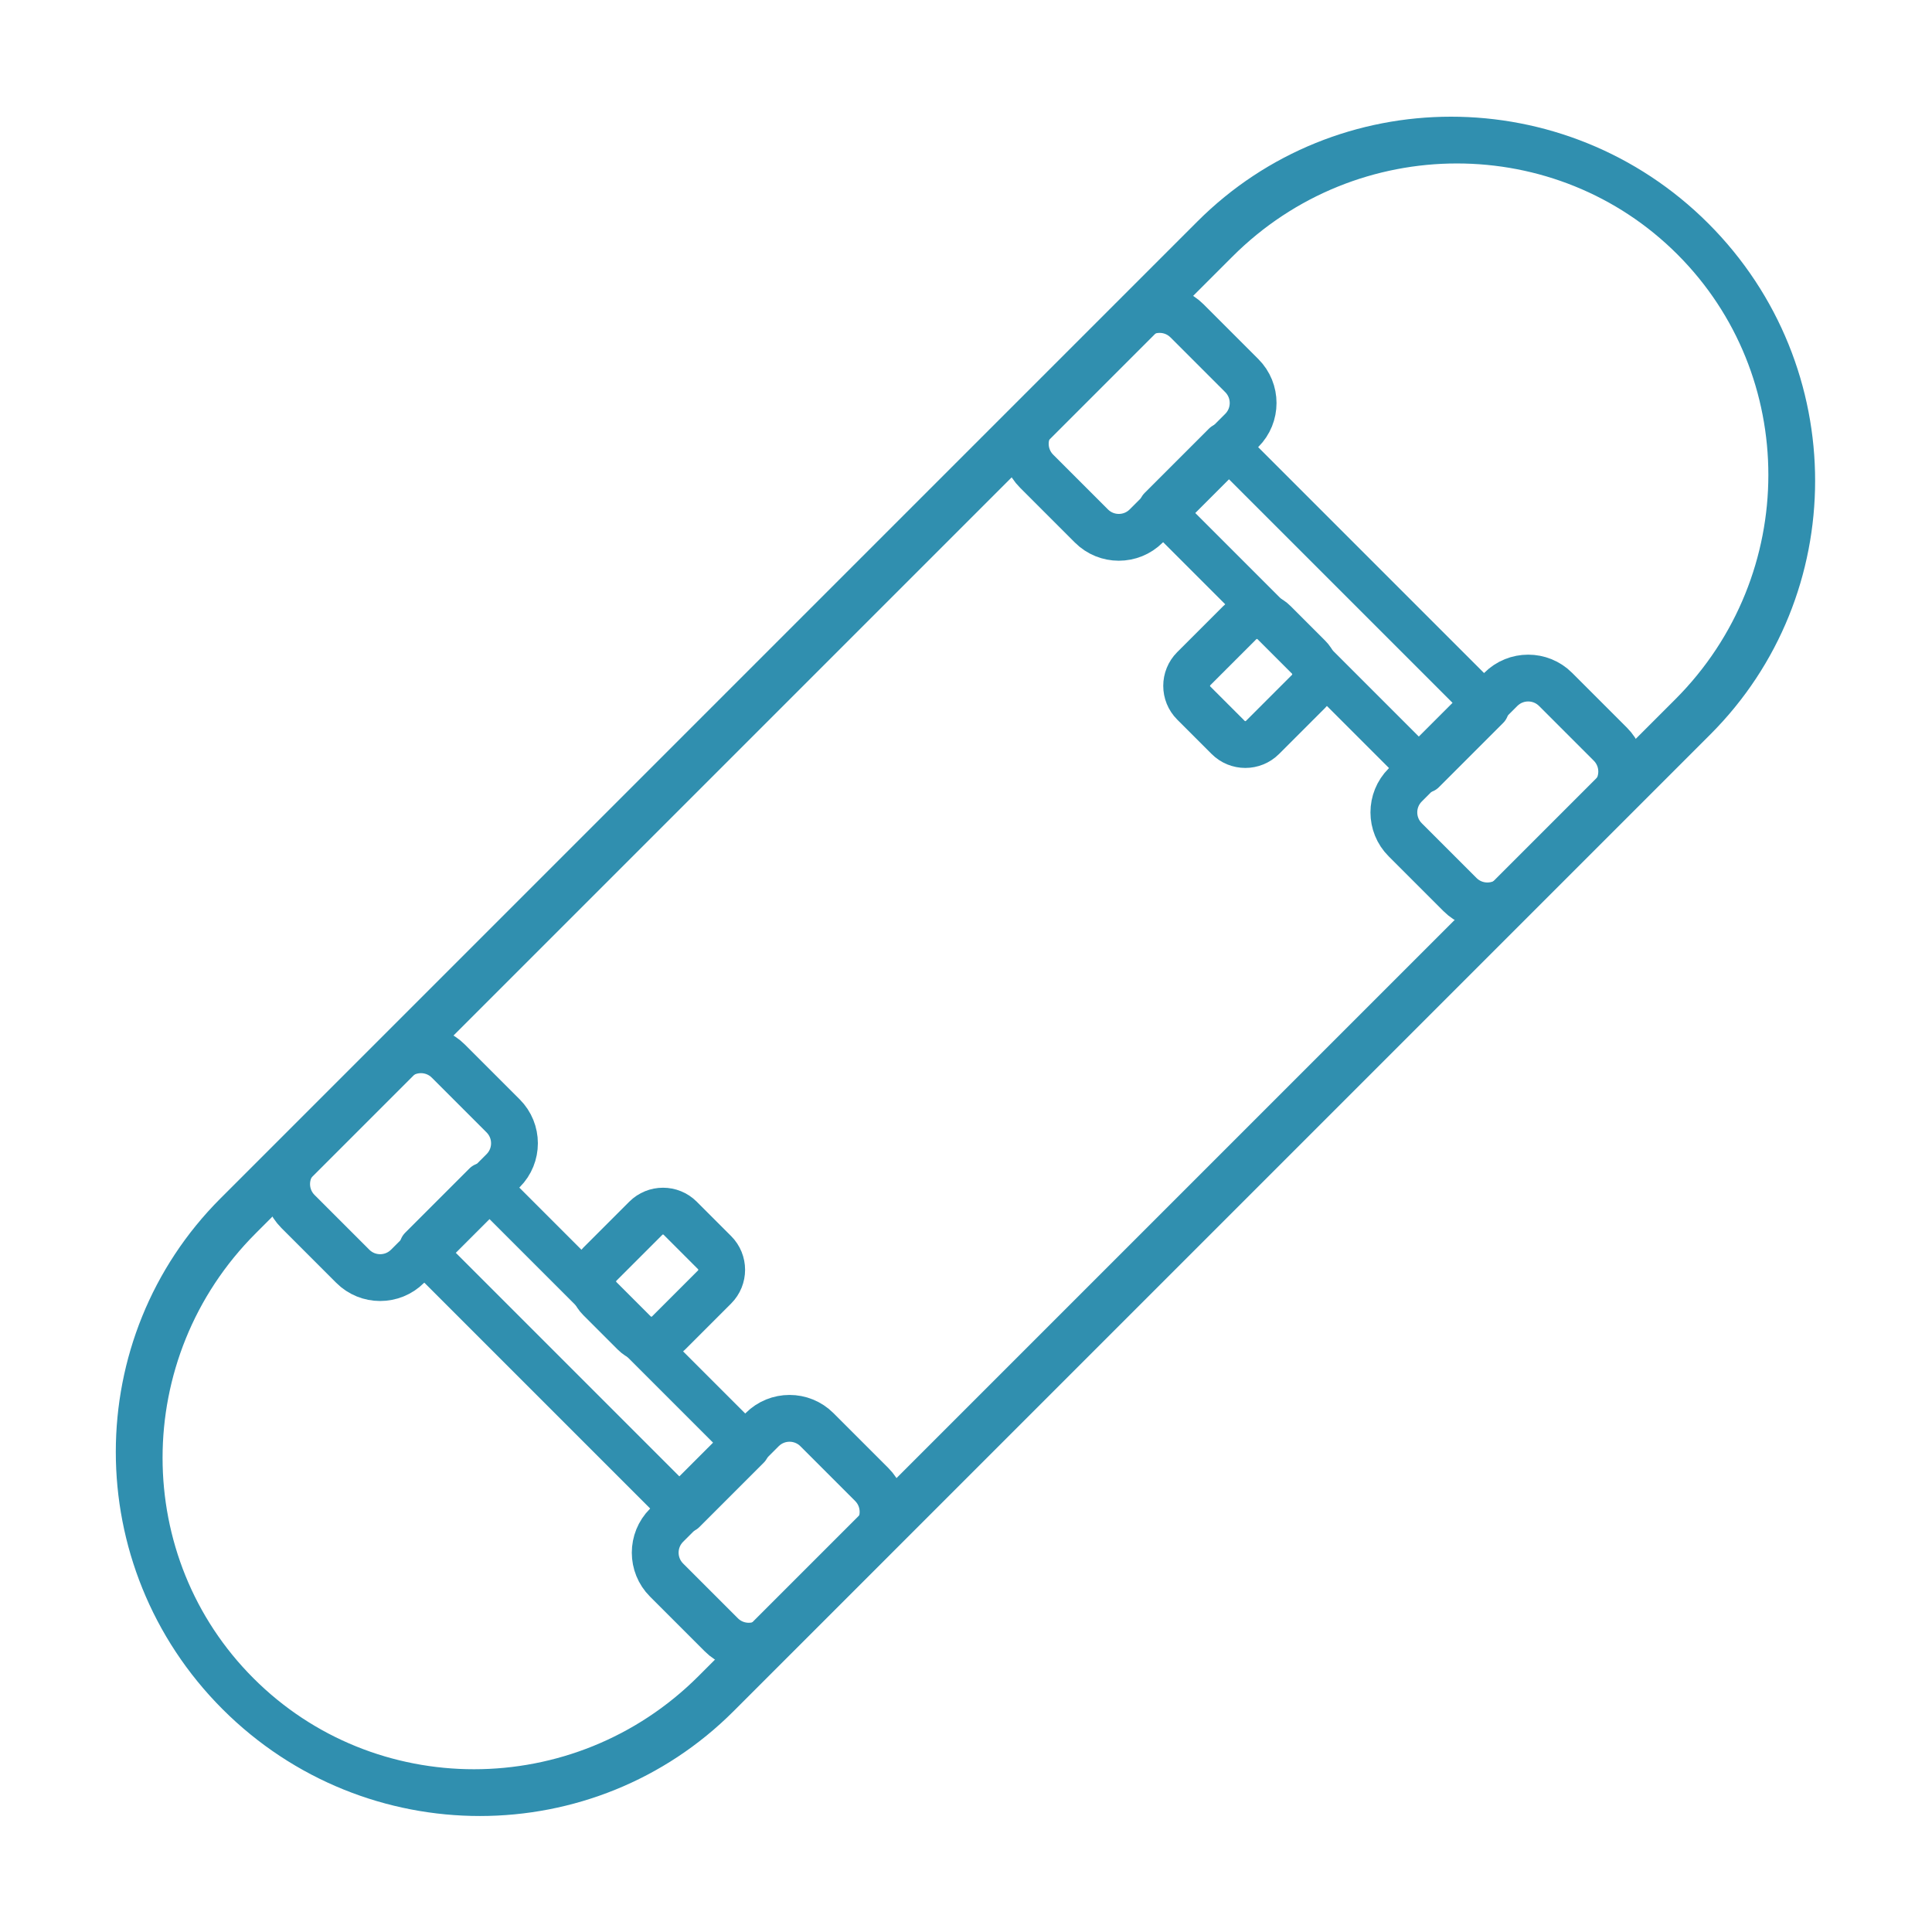
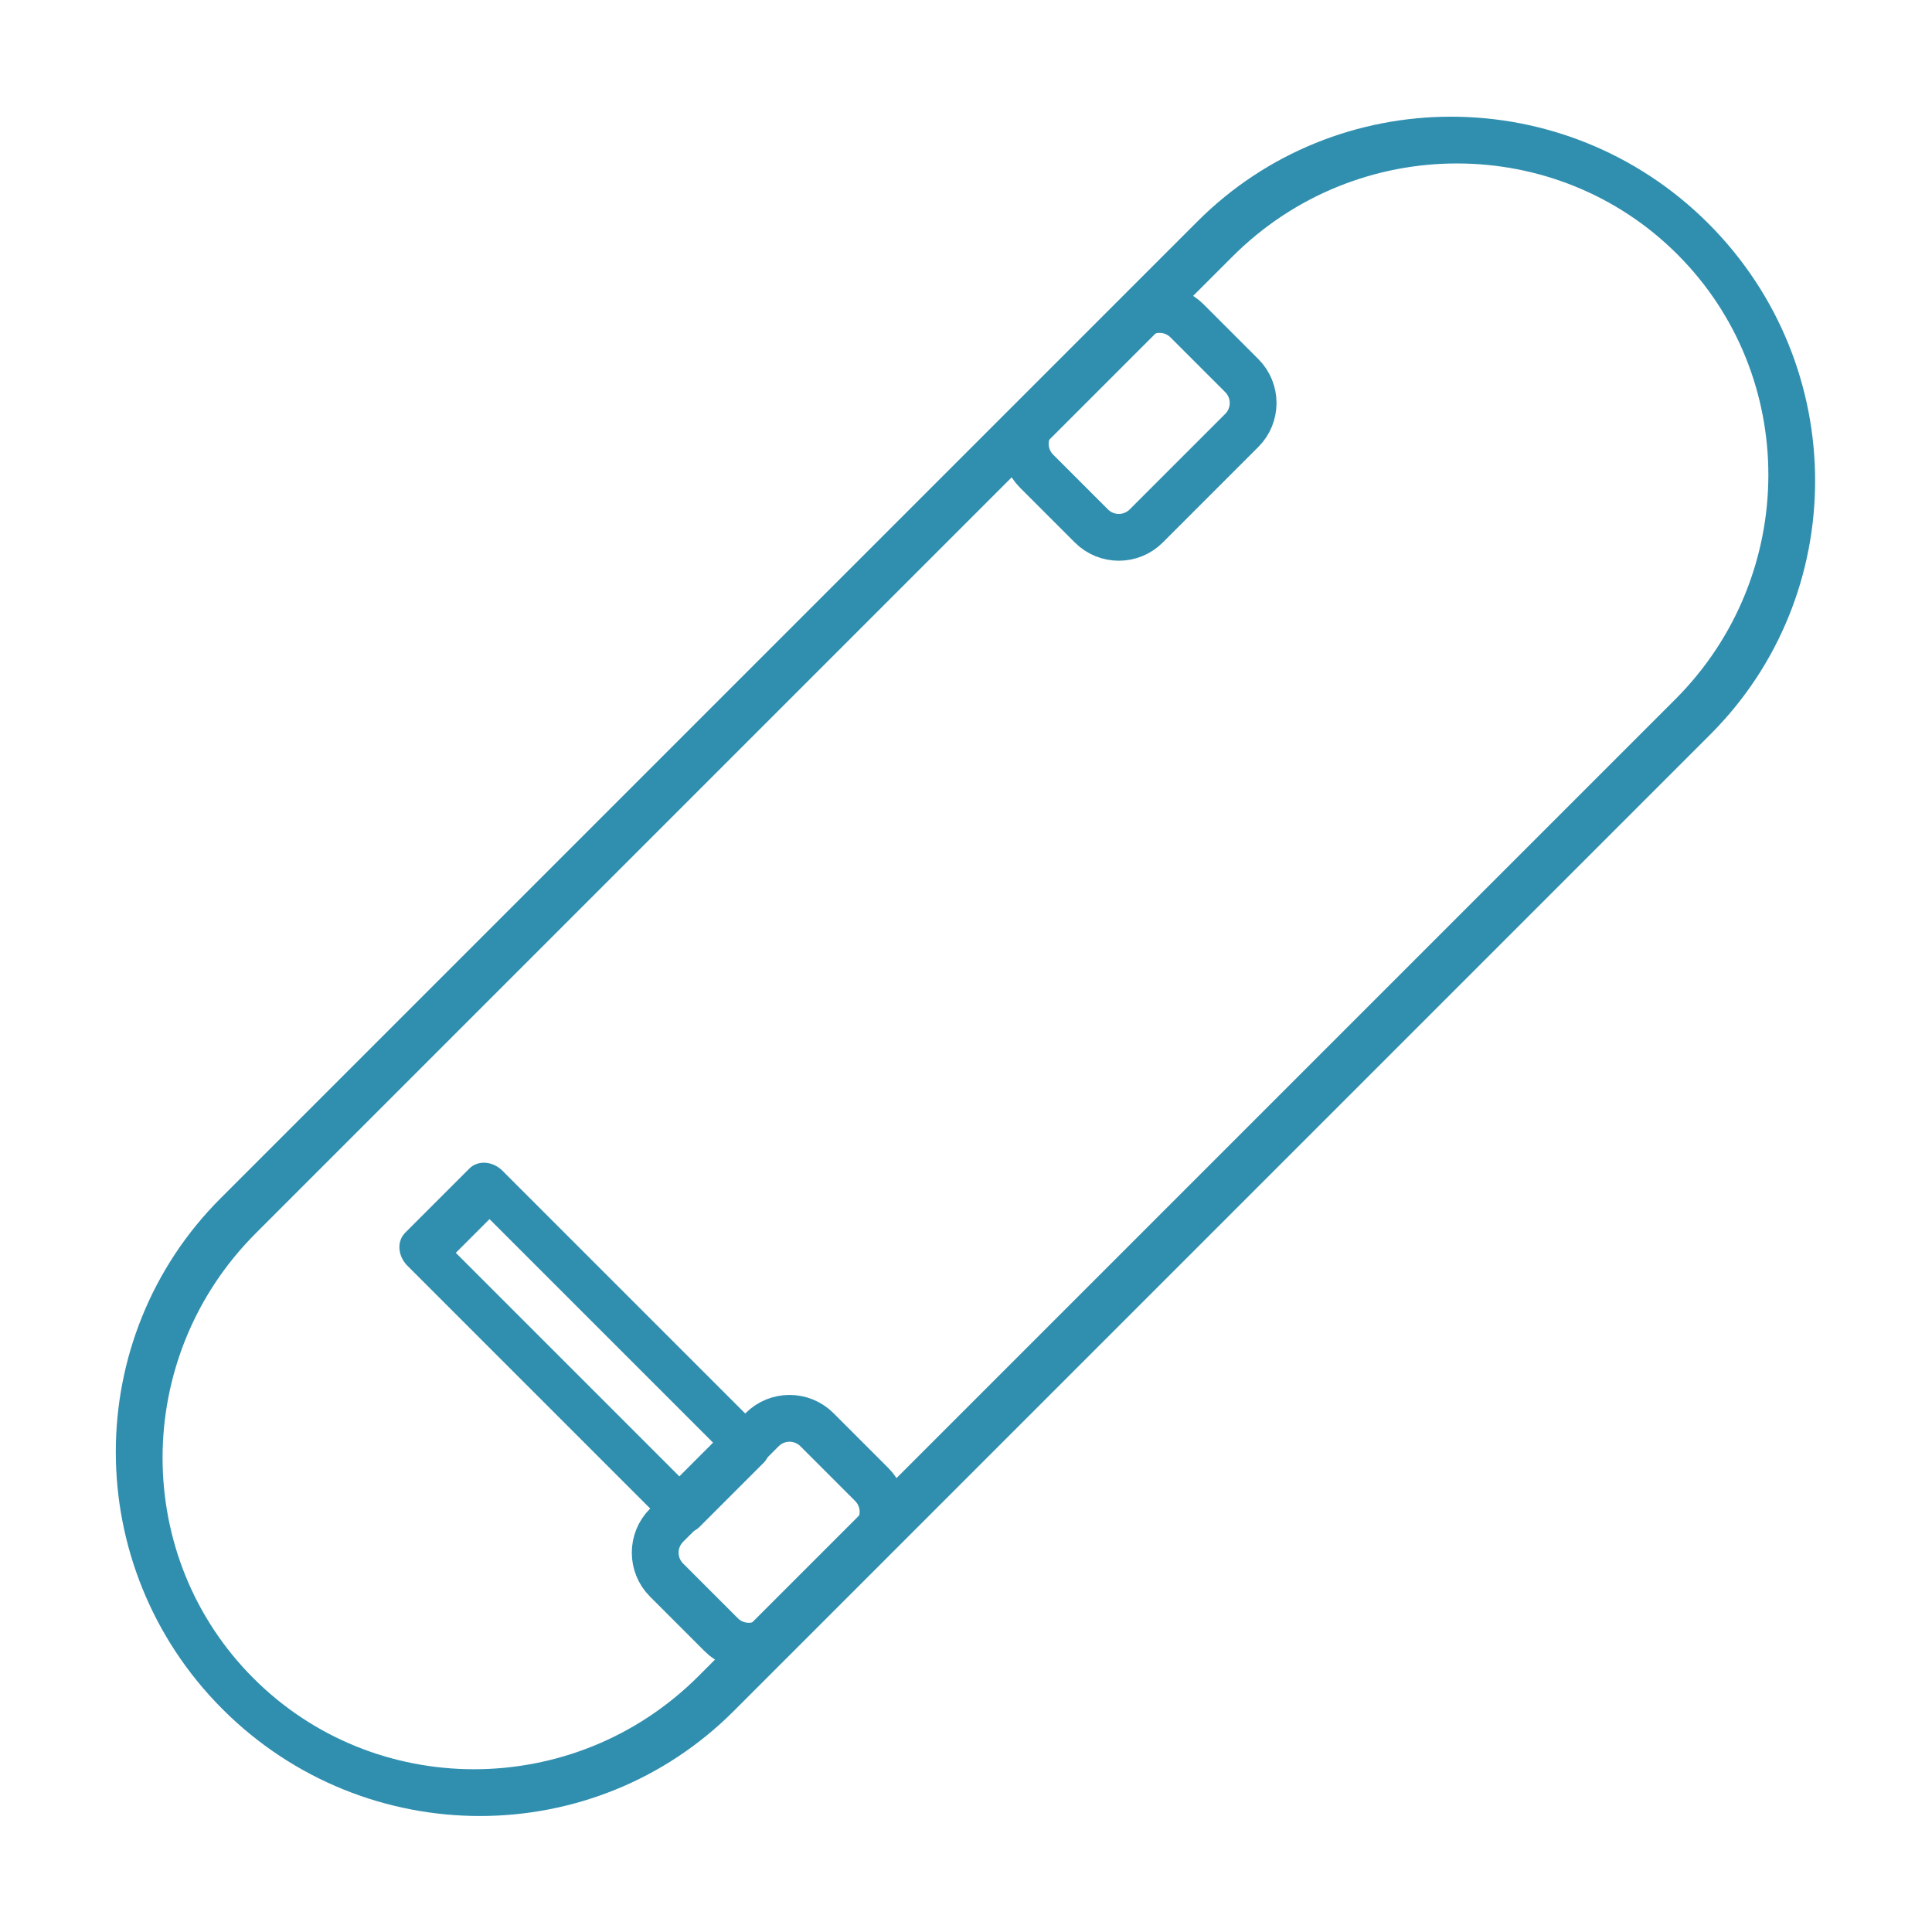
<svg xmlns="http://www.w3.org/2000/svg" width="100%" height="100%" viewBox="0 0 512 512" version="1.1" xml:space="preserve" style="fill-rule:evenodd;clip-rule:evenodd;stroke-linecap:round;stroke-linejoin:round;stroke-miterlimit:1.5;">
  <g transform="matrix(1.004,1.004,-0.885,0.885,183.575,-281.83)">
    <path d="M366.956,116.842C366.956,77.33 338.696,45.252 303.888,45.252C269.08,45.252 240.82,77.33 240.82,116.842L240.82,409.305C240.82,448.816 269.08,480.895 303.888,480.895C338.696,480.895 366.956,448.816 366.956,409.305L366.956,116.842Z" style="fill:none;stroke:rgb(48,143,175);stroke-width:9.26px;" />
  </g>
  <g transform="matrix(0.885,0.885,-0.885,0.885,269.427,-183.464)">
    <g transform="matrix(1,0,0,1,22.744,222.935)">
-       <path d="M179.298,132.882C179.298,128.355 175.623,124.679 171.095,124.679L154.689,124.679C150.162,124.679 146.487,128.355 146.487,132.882L146.487,161.505C146.487,166.032 150.162,169.708 154.689,169.708L171.095,169.708C175.623,169.708 179.298,166.032 179.298,161.505L179.298,132.882Z" style="fill:none;stroke:rgb(48,143,175);stroke-width:9.91px;" />
-     </g>
+       </g>
    <g transform="matrix(1,0,0,1,133.112,222.935)">
      <path d="M179.298,132.882C179.298,128.355 175.623,124.679 171.095,124.679L154.689,124.679C150.162,124.679 146.487,128.355 146.487,132.882L146.487,161.505C146.487,166.032 150.162,169.708 154.689,169.708L171.095,169.708C175.623,169.708 179.298,166.032 179.298,161.505L179.298,132.882Z" style="fill:none;stroke:rgb(48,143,175);stroke-width:9.91px;" />
    </g>
    <g transform="matrix(1.023,0,0,0.887,-4.728,42.279)">
      <rect x="202.042" y="358.781" width="75.783" height="21.732" style="fill:none;stroke:rgb(48,143,175);stroke-width:10.35px;" />
    </g>
    <g transform="matrix(1,0,0,1,-0.992,0)">
-       <path d="M252.106,341.575C252.106,338.734 249.8,336.428 246.959,336.428L236.665,336.428C233.824,336.428 231.518,338.734 231.518,341.575L231.518,355.344C231.518,358.185 233.824,360.491 236.665,360.491L246.959,360.491C249.8,360.491 252.106,358.185 252.106,355.344L252.106,341.575Z" style="fill:none;stroke:rgb(48,143,175);stroke-width:9.91px;" />
-     </g>
+       </g>
  </g>
  <g transform="matrix(-0.885,-0.885,0.885,-0.885,236.302,701.735)">
    <g transform="matrix(1,0,0,1,22.744,222.935)">
-       <path d="M179.298,132.882C179.298,128.355 175.623,124.679 171.095,124.679L154.689,124.679C150.162,124.679 146.487,128.355 146.487,132.882L146.487,161.505C146.487,166.032 150.162,169.708 154.689,169.708L171.095,169.708C175.623,169.708 179.298,166.032 179.298,161.505L179.298,132.882Z" style="fill:none;stroke:rgb(48,143,175);stroke-width:9.91px;" />
-     </g>
+       </g>
    <g transform="matrix(1,0,0,1,133.112,222.935)">
      <path d="M179.298,132.882C179.298,128.355 175.623,124.679 171.095,124.679L154.689,124.679C150.162,124.679 146.487,128.355 146.487,132.882L146.487,161.505C146.487,166.032 150.162,169.708 154.689,169.708L171.095,169.708C175.623,169.708 179.298,166.032 179.298,161.505L179.298,132.882Z" style="fill:none;stroke:rgb(48,143,175);stroke-width:9.91px;" />
    </g>
    <g transform="matrix(1.023,0,0,0.887,-4.728,42.279)">
-       <rect x="202.042" y="358.781" width="75.783" height="21.732" style="fill:none;stroke:rgb(48,143,175);stroke-width:10.35px;" />
-     </g>
+       </g>
    <g transform="matrix(1,0,0,1,-0.992,0)">
-       <path d="M252.106,341.575C252.106,338.734 249.8,336.428 246.959,336.428L236.665,336.428C233.824,336.428 231.518,338.734 231.518,341.575L231.518,355.344C231.518,358.185 233.824,360.491 236.665,360.491L246.959,360.491C249.8,360.491 252.106,358.185 252.106,355.344L252.106,341.575Z" style="fill:none;stroke:rgb(48,143,175);stroke-width:9.91px;" />
-     </g>
+       </g>
  </g>
</svg>